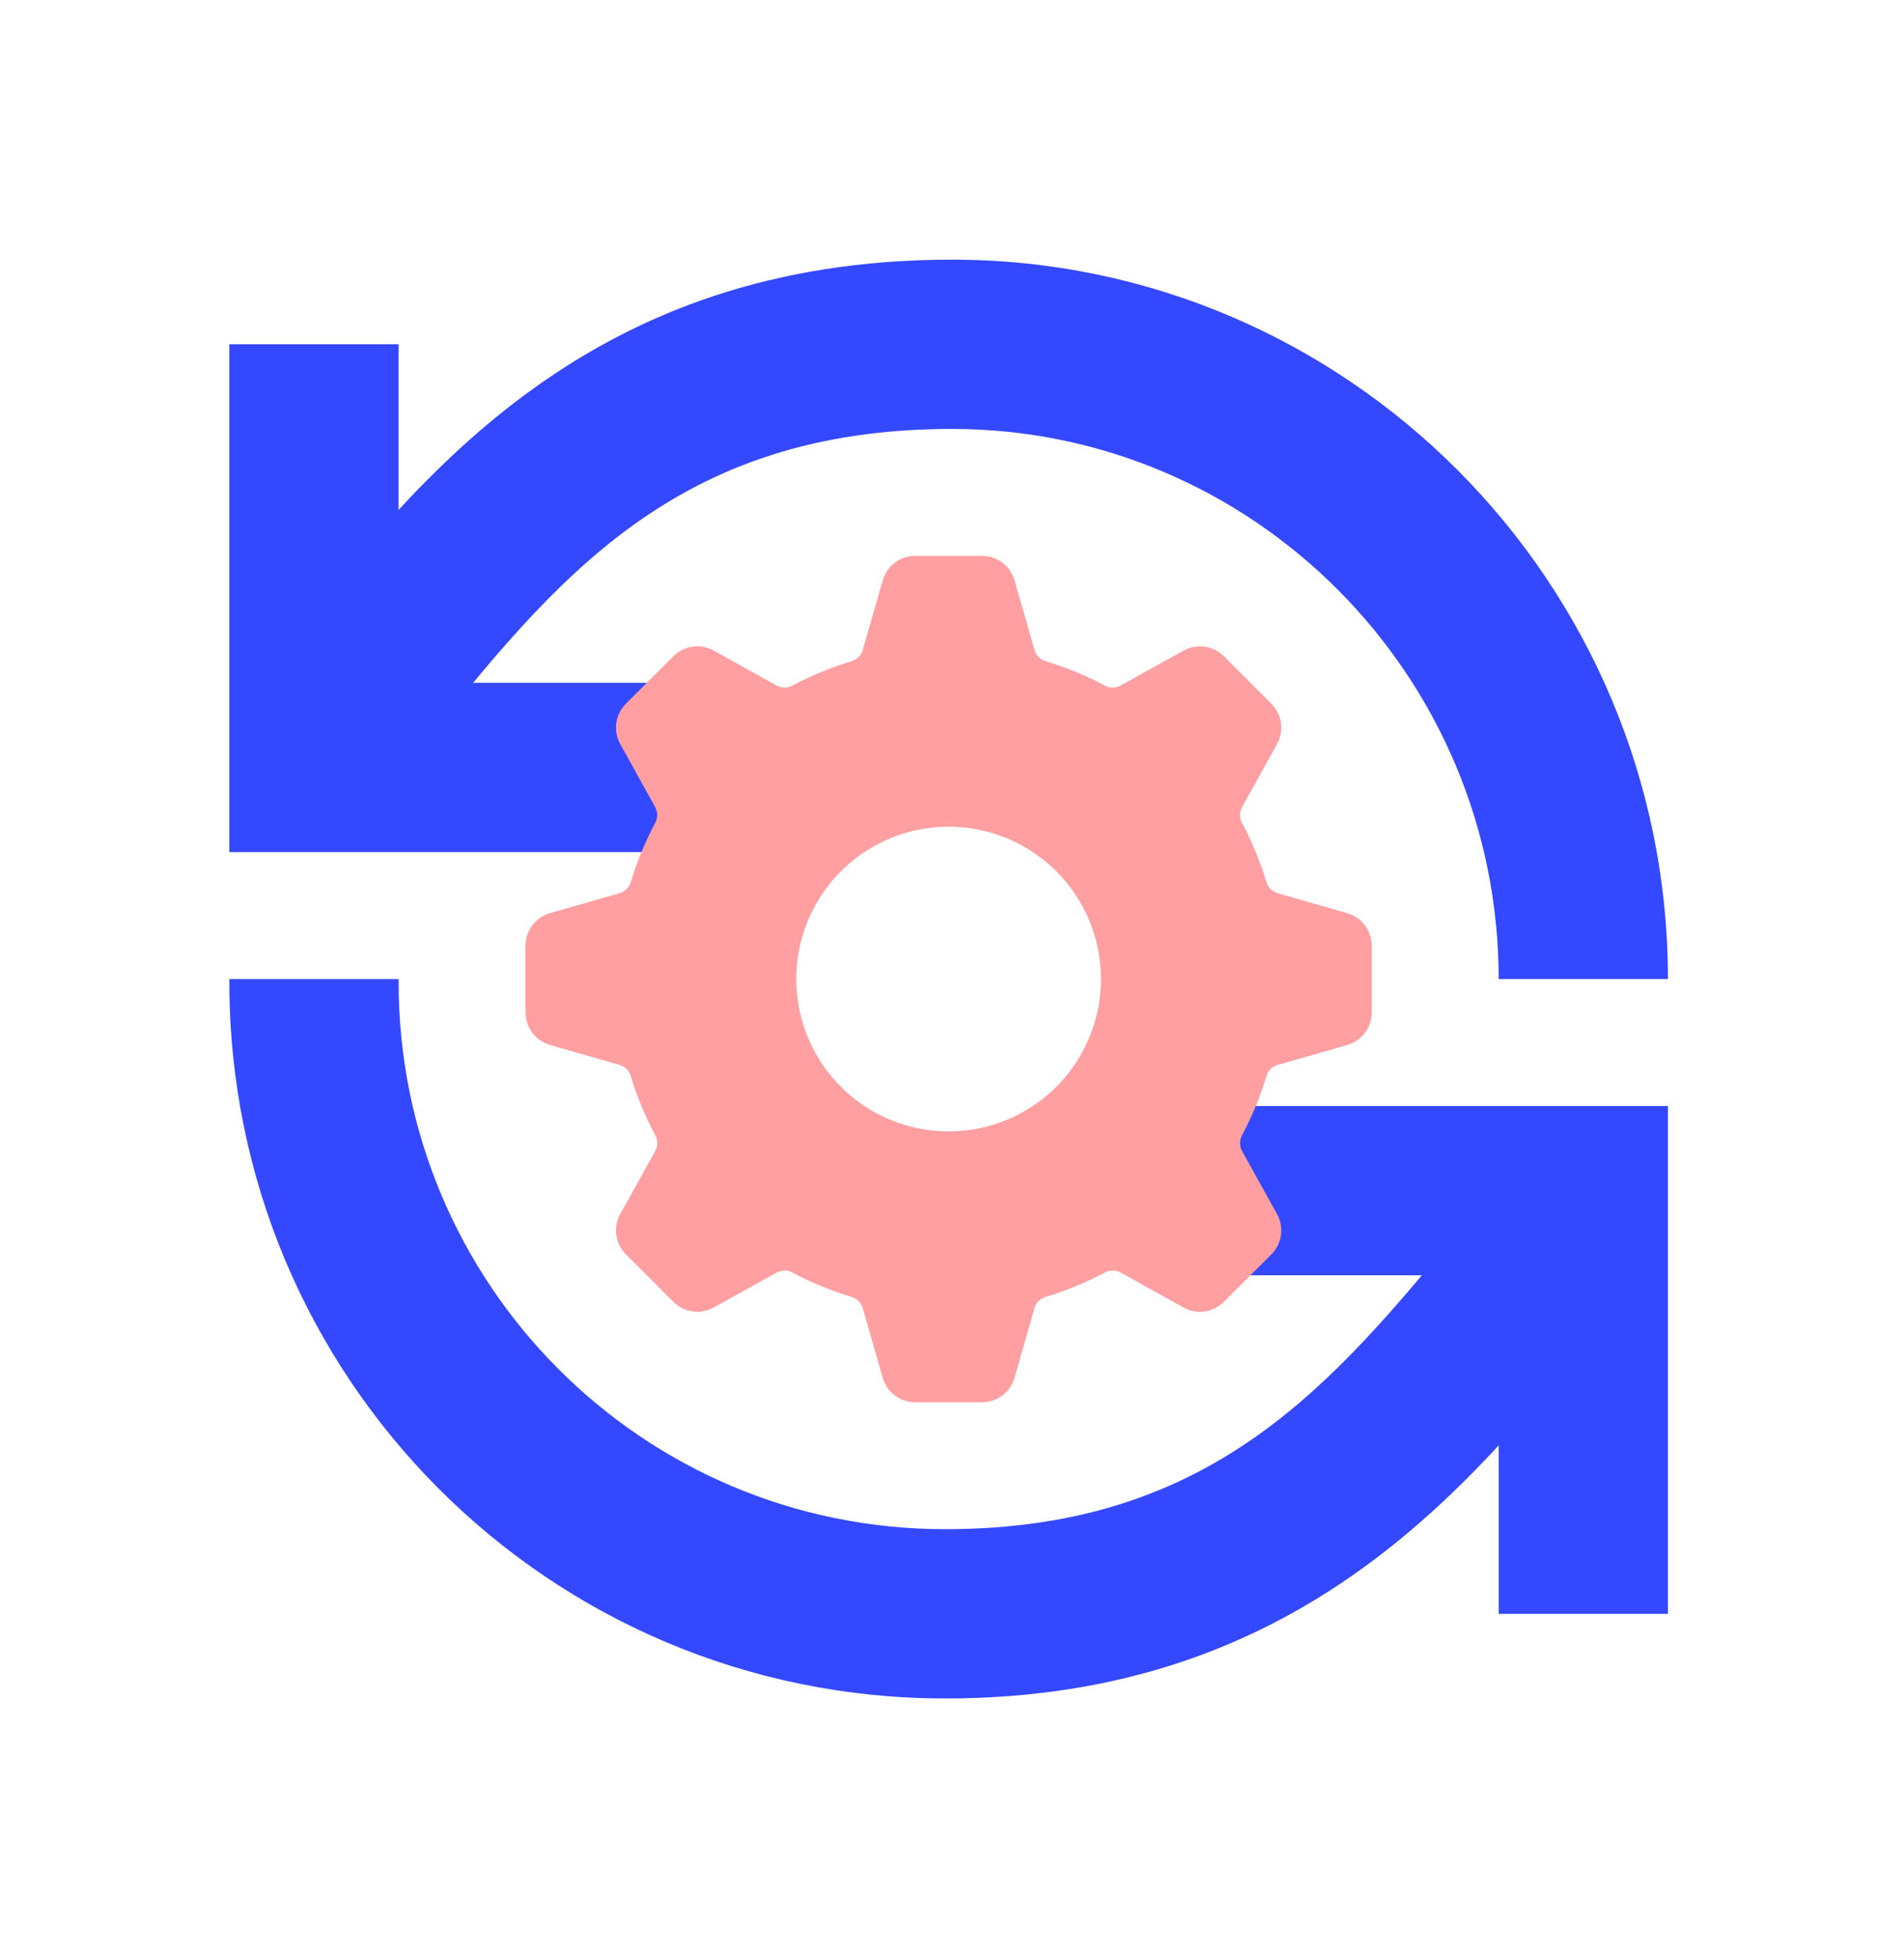
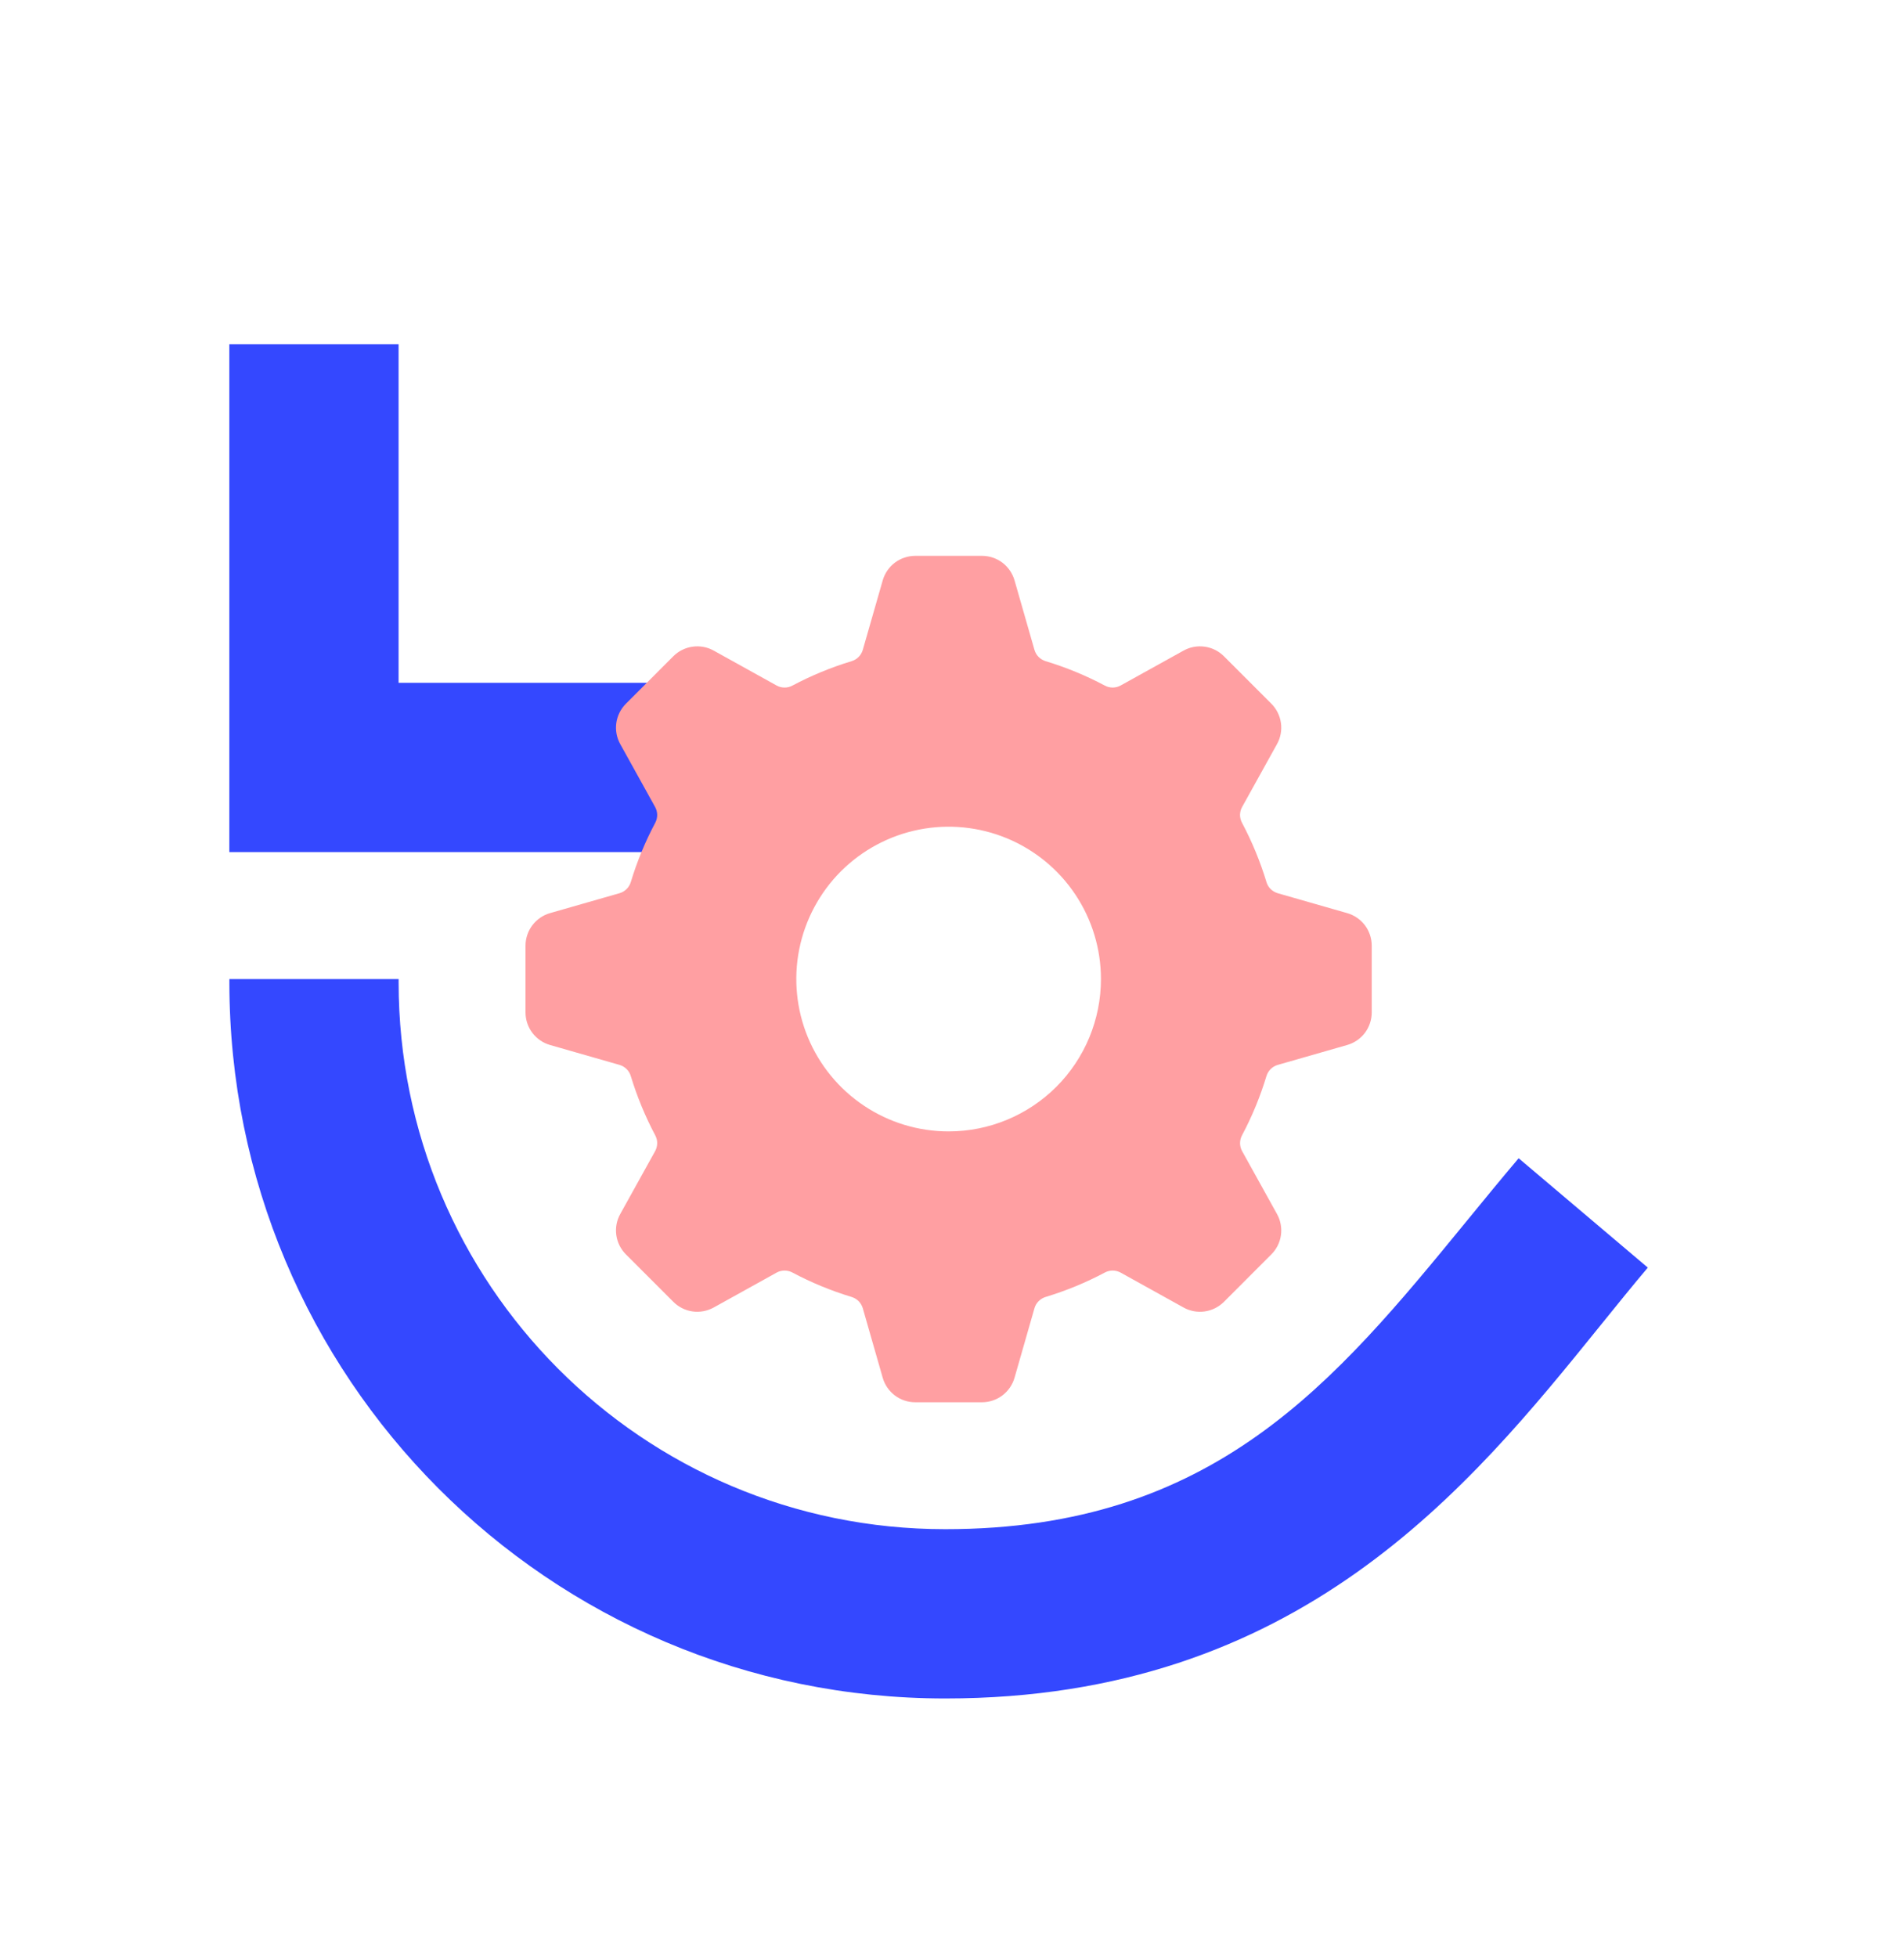
<svg xmlns="http://www.w3.org/2000/svg" width="36" height="37" viewBox="0 0 36 37" fill="none">
  <style>
@keyframes a0_t { 0% { transform: translate(12.349px,17.437px) scale(0.8,0.8) translate(-17.024px,-22.67px); } 100% { transform: translate(12.349px,17.437px) scale(0.8,0.8) translate(-17.024px,-22.67px); } }
@keyframes a1_t { 0% { transform: translate(24.008px,24.008px) rotate(0deg) translate(-17px,-16.999px); } 62.5% { transform: translate(24.008px,24.008px) rotate(-180deg) translate(-17px,-16.999px); } 100% { transform: translate(24.008px,24.008px) rotate(-180deg) translate(-17px,-16.999px); } }
@keyframes a2_t { 0% { transform: translate(24.008px,24.008px) rotate(0deg) translate(-18px,-18px); } 62.5% { transform: translate(24.008px,24.008px) rotate(90deg) translate(-18px,-18px); } 100% { transform: translate(24.008px,24.008px) rotate(90deg) translate(-18px,-18px); } }
    </style>
  <g transform="translate(12.349,17.437) scale(0.8,0.8) translate(-17.024,-22.67)" style="animation: 2.4s linear infinite both a0_t;">
    <g transform="translate(24.008,24.008) translate(-17,-16.999)" style="animation: 2.4s linear infinite both a1_t;">
-       <path fill-rule="evenodd" clip-rule="evenodd" d="M5.504,12.555C5.191,12.946,4.876,13.341,4.553,13.737L1.452,11.211C1.756,10.837,2.065,10.447,2.383,10.045C5.537,6.06,9.541,1.001,18.08,1.001C27.401,1.001,35,8.613,35,18L31,18C31,10.809,25.178,5.001,18.08,5.001C11.542,5.001,8.697,8.56,5.504,12.555Z" fill="#3448FF" transform="translate(17.226,8.499) translate(-18.226,-9.5)" />
-       <path fill-rule="evenodd" clip-rule="evenodd" d="M1,3L5,3L5,11L13,11L13,15L1,15L1,3Z" fill="#3448FF" transform="translate(6,7.999) translate(-7,-9)" />
+       <path fill-rule="evenodd" clip-rule="evenodd" d="M1,3L5,3L5,11L13,11L13,15L1,15Z" fill="#3448FF" transform="translate(6,7.999) translate(-7,-9)" />
      <path fill-rule="evenodd" clip-rule="evenodd" d="M5.001,18L5.001,18.079C5.001,25.191,10.743,30.999,17.921,30.999C24.281,30.999,27.124,27.527,30.247,23.714C30.648,23.224,31.053,22.729,31.472,22.234L34.525,24.818C34.163,25.246,33.792,25.705,33.407,26.182C30.315,30.007,26.279,34.999,17.921,34.999C8.521,34.999,1.001,27.387,1.001,18.079L1.001,18L5.001,18Z" fill="#3448FF" transform="translate(16.763,25.498) translate(-17.763,-26.499)" />
-       <path fill-rule="evenodd" clip-rule="evenodd" d="M23,21L35,21L35,33L31,33L31,25L23,25L23,21Z" fill="#3448FF" transform="translate(28,25.999) translate(-29,-27)" />
    </g>
    <g transform="translate(24.008,24.008) translate(-18,-18)" style="mix-blend-mode: multiply; animation: 2.4s linear infinite both a2_t;">
      <path fill-rule="evenodd" clip-rule="evenodd" d="M28,18.789L28,17.211C28,17.037,27.943,16.868,27.839,16.729C27.734,16.591,27.587,16.49,27.42,16.442L25.776,15.971C25.713,15.952,25.656,15.918,25.609,15.872C25.563,15.826,25.529,15.768,25.511,15.705C25.364,15.222,25.171,14.754,24.935,14.309C24.904,14.251,24.887,14.187,24.887,14.122C24.888,14.056,24.904,13.992,24.936,13.935L25.761,12.448C25.846,12.296,25.878,12.121,25.854,11.949C25.83,11.777,25.75,11.617,25.628,11.494L24.506,10.372C24.383,10.249,24.224,10.17,24.051,10.146C23.879,10.122,23.704,10.154,23.552,10.239L22.064,11.064C22.007,11.095,21.943,11.112,21.878,11.112C21.812,11.112,21.748,11.096,21.691,11.065C21.245,10.828,20.777,10.635,20.294,10.489C20.231,10.47,20.174,10.436,20.128,10.39C20.081,10.343,20.048,10.286,20.029,10.223L19.558,8.58C19.51,8.413,19.409,8.266,19.271,8.161C19.132,8.057,18.963,8,18.789,8L17.211,8C17.037,8,16.868,8.057,16.729,8.161C16.591,8.266,16.49,8.413,16.442,8.58L15.971,10.223C15.952,10.286,15.918,10.344,15.872,10.39C15.826,10.437,15.768,10.47,15.705,10.489C15.223,10.635,14.755,10.828,14.309,11.065C14.252,11.096,14.188,11.113,14.122,11.112C14.057,11.112,13.993,11.096,13.935,11.064L12.448,10.239C12.296,10.154,12.121,10.122,11.949,10.146C11.777,10.17,11.617,10.249,11.494,10.372L10.373,11.494C10.25,11.617,10.17,11.777,10.146,11.949C10.122,12.121,10.154,12.296,10.239,12.448L11.064,13.936C11.095,13.993,11.112,14.057,11.112,14.123C11.112,14.188,11.096,14.252,11.065,14.31C10.828,14.755,10.635,15.223,10.489,15.706C10.47,15.769,10.436,15.826,10.39,15.872C10.343,15.918,10.286,15.953,10.223,15.971L8.579,16.442C8.412,16.49,8.266,16.591,8.161,16.73C8.057,16.868,8,17.037,8,17.211L8,18.789C8,18.963,8.057,19.132,8.161,19.27C8.266,19.409,8.413,19.51,8.58,19.558L10.224,20.029C10.287,20.048,10.344,20.082,10.39,20.128C10.437,20.174,10.471,20.232,10.489,20.295C10.636,20.778,10.829,21.245,11.065,21.691C11.096,21.749,11.113,21.813,11.112,21.878C11.112,21.944,11.095,22.008,11.064,22.065L10.239,23.552C10.154,23.704,10.122,23.879,10.146,24.051C10.17,24.223,10.25,24.383,10.373,24.506L11.494,25.627C11.617,25.75,11.776,25.83,11.948,25.854C12.12,25.878,12.296,25.845,12.448,25.761L13.935,24.936C13.993,24.904,14.057,24.888,14.122,24.888C14.188,24.888,14.252,24.904,14.309,24.935C14.755,25.172,15.222,25.365,15.705,25.511C15.768,25.53,15.825,25.564,15.872,25.61C15.918,25.656,15.952,25.714,15.971,25.777L16.442,27.421C16.49,27.588,16.591,27.734,16.729,27.839C16.868,27.944,17.037,28,17.211,28L18.789,28C18.963,28,19.132,27.943,19.27,27.839C19.409,27.734,19.51,27.587,19.558,27.42L20.029,25.777C20.047,25.714,20.081,25.657,20.128,25.61C20.174,25.564,20.231,25.53,20.294,25.511C20.777,25.365,21.245,25.172,21.691,24.935C21.748,24.904,21.812,24.888,21.878,24.888C21.943,24.888,22.008,24.905,22.065,24.936L23.552,25.761C23.704,25.846,23.879,25.878,24.051,25.854C24.223,25.83,24.383,25.75,24.506,25.628L25.627,24.506C25.75,24.383,25.83,24.224,25.854,24.052C25.878,23.879,25.846,23.704,25.761,23.552L24.936,22.065C24.904,22.007,24.888,21.943,24.888,21.878C24.888,21.812,24.904,21.748,24.935,21.691C25.172,21.245,25.365,20.777,25.511,20.294C25.53,20.231,25.564,20.174,25.61,20.128C25.656,20.081,25.714,20.047,25.777,20.029L27.42,19.558C27.587,19.51,27.734,19.409,27.839,19.271C27.943,19.132,28,18.963,28,18.789ZM18,21.6C17.288,21.6,16.592,21.389,16,20.993C15.408,20.598,14.947,20.035,14.674,19.378C14.402,18.72,14.33,17.996,14.469,17.298C14.608,16.599,14.951,15.958,15.454,15.454C15.958,14.951,16.599,14.608,17.298,14.469C17.996,14.33,18.72,14.402,19.378,14.674C20.035,14.947,20.598,15.408,20.993,16C21.389,16.592,21.6,17.288,21.6,18C21.6,18.955,21.221,19.87,20.546,20.546C19.87,21.221,18.955,21.6,18,21.6Z" fill="#FF9FA2" transform="translate(18,18) translate(-18,-18)" />
    </g>
  </g>
</svg>